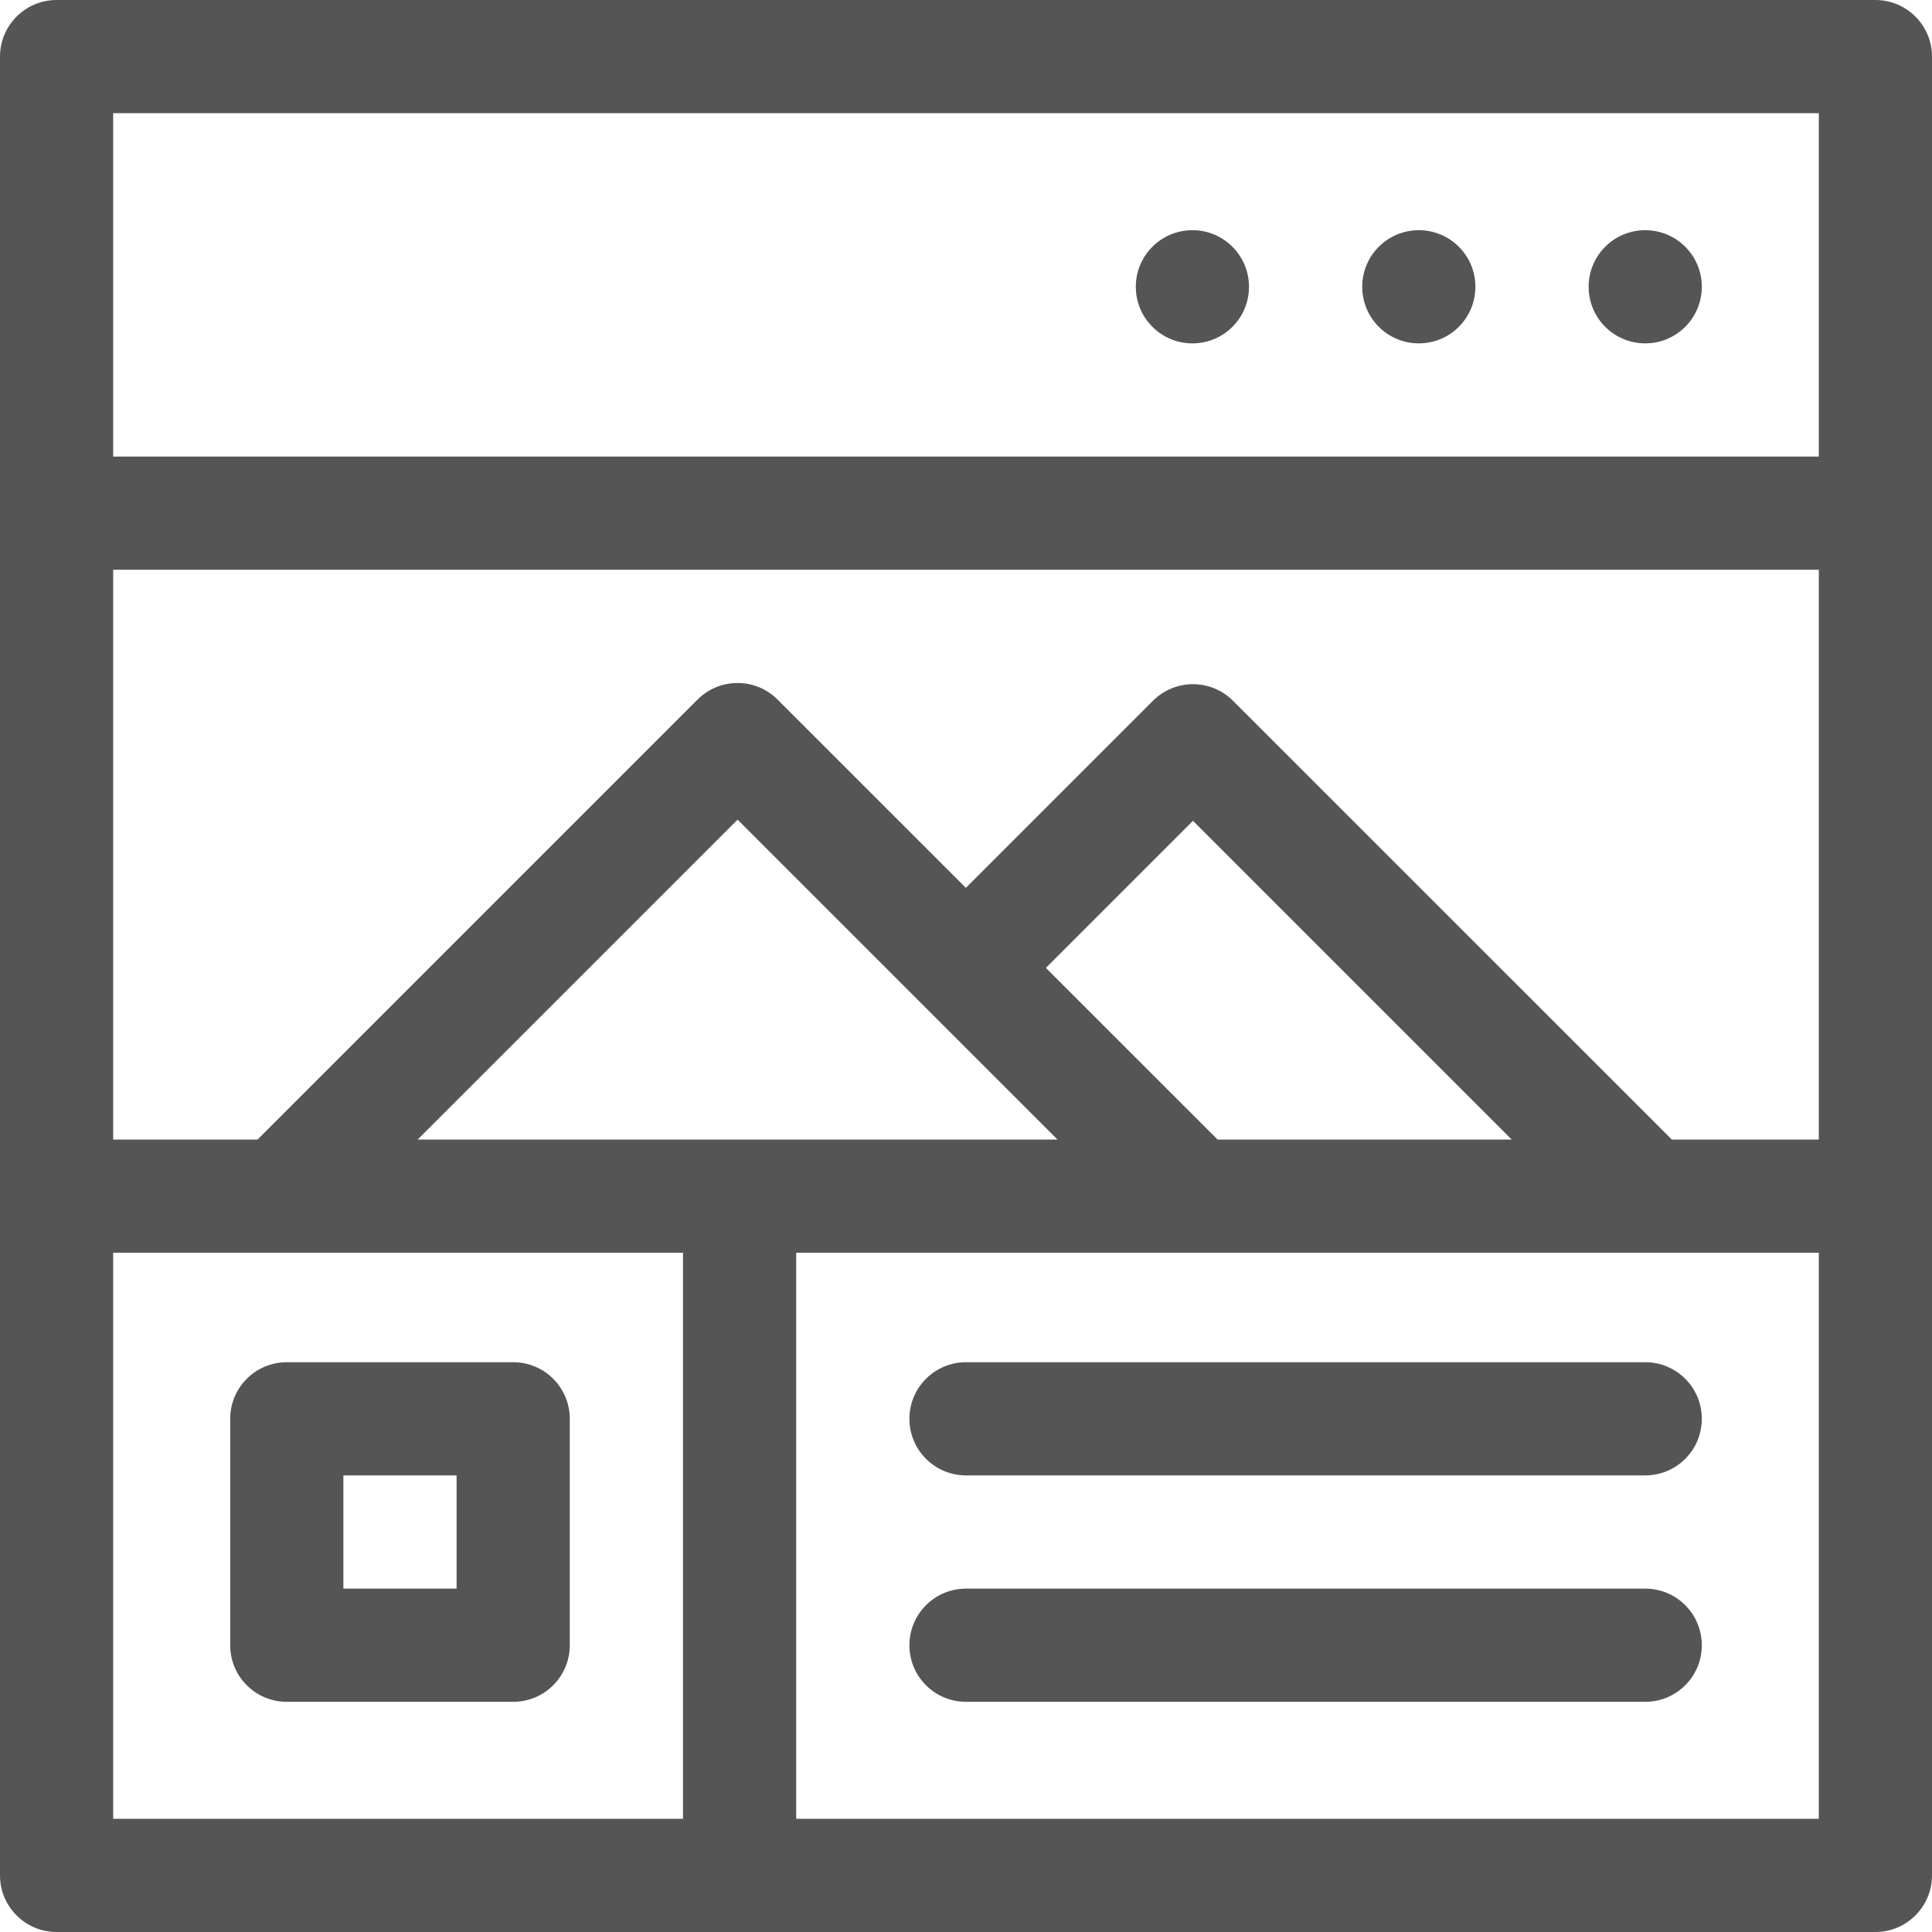
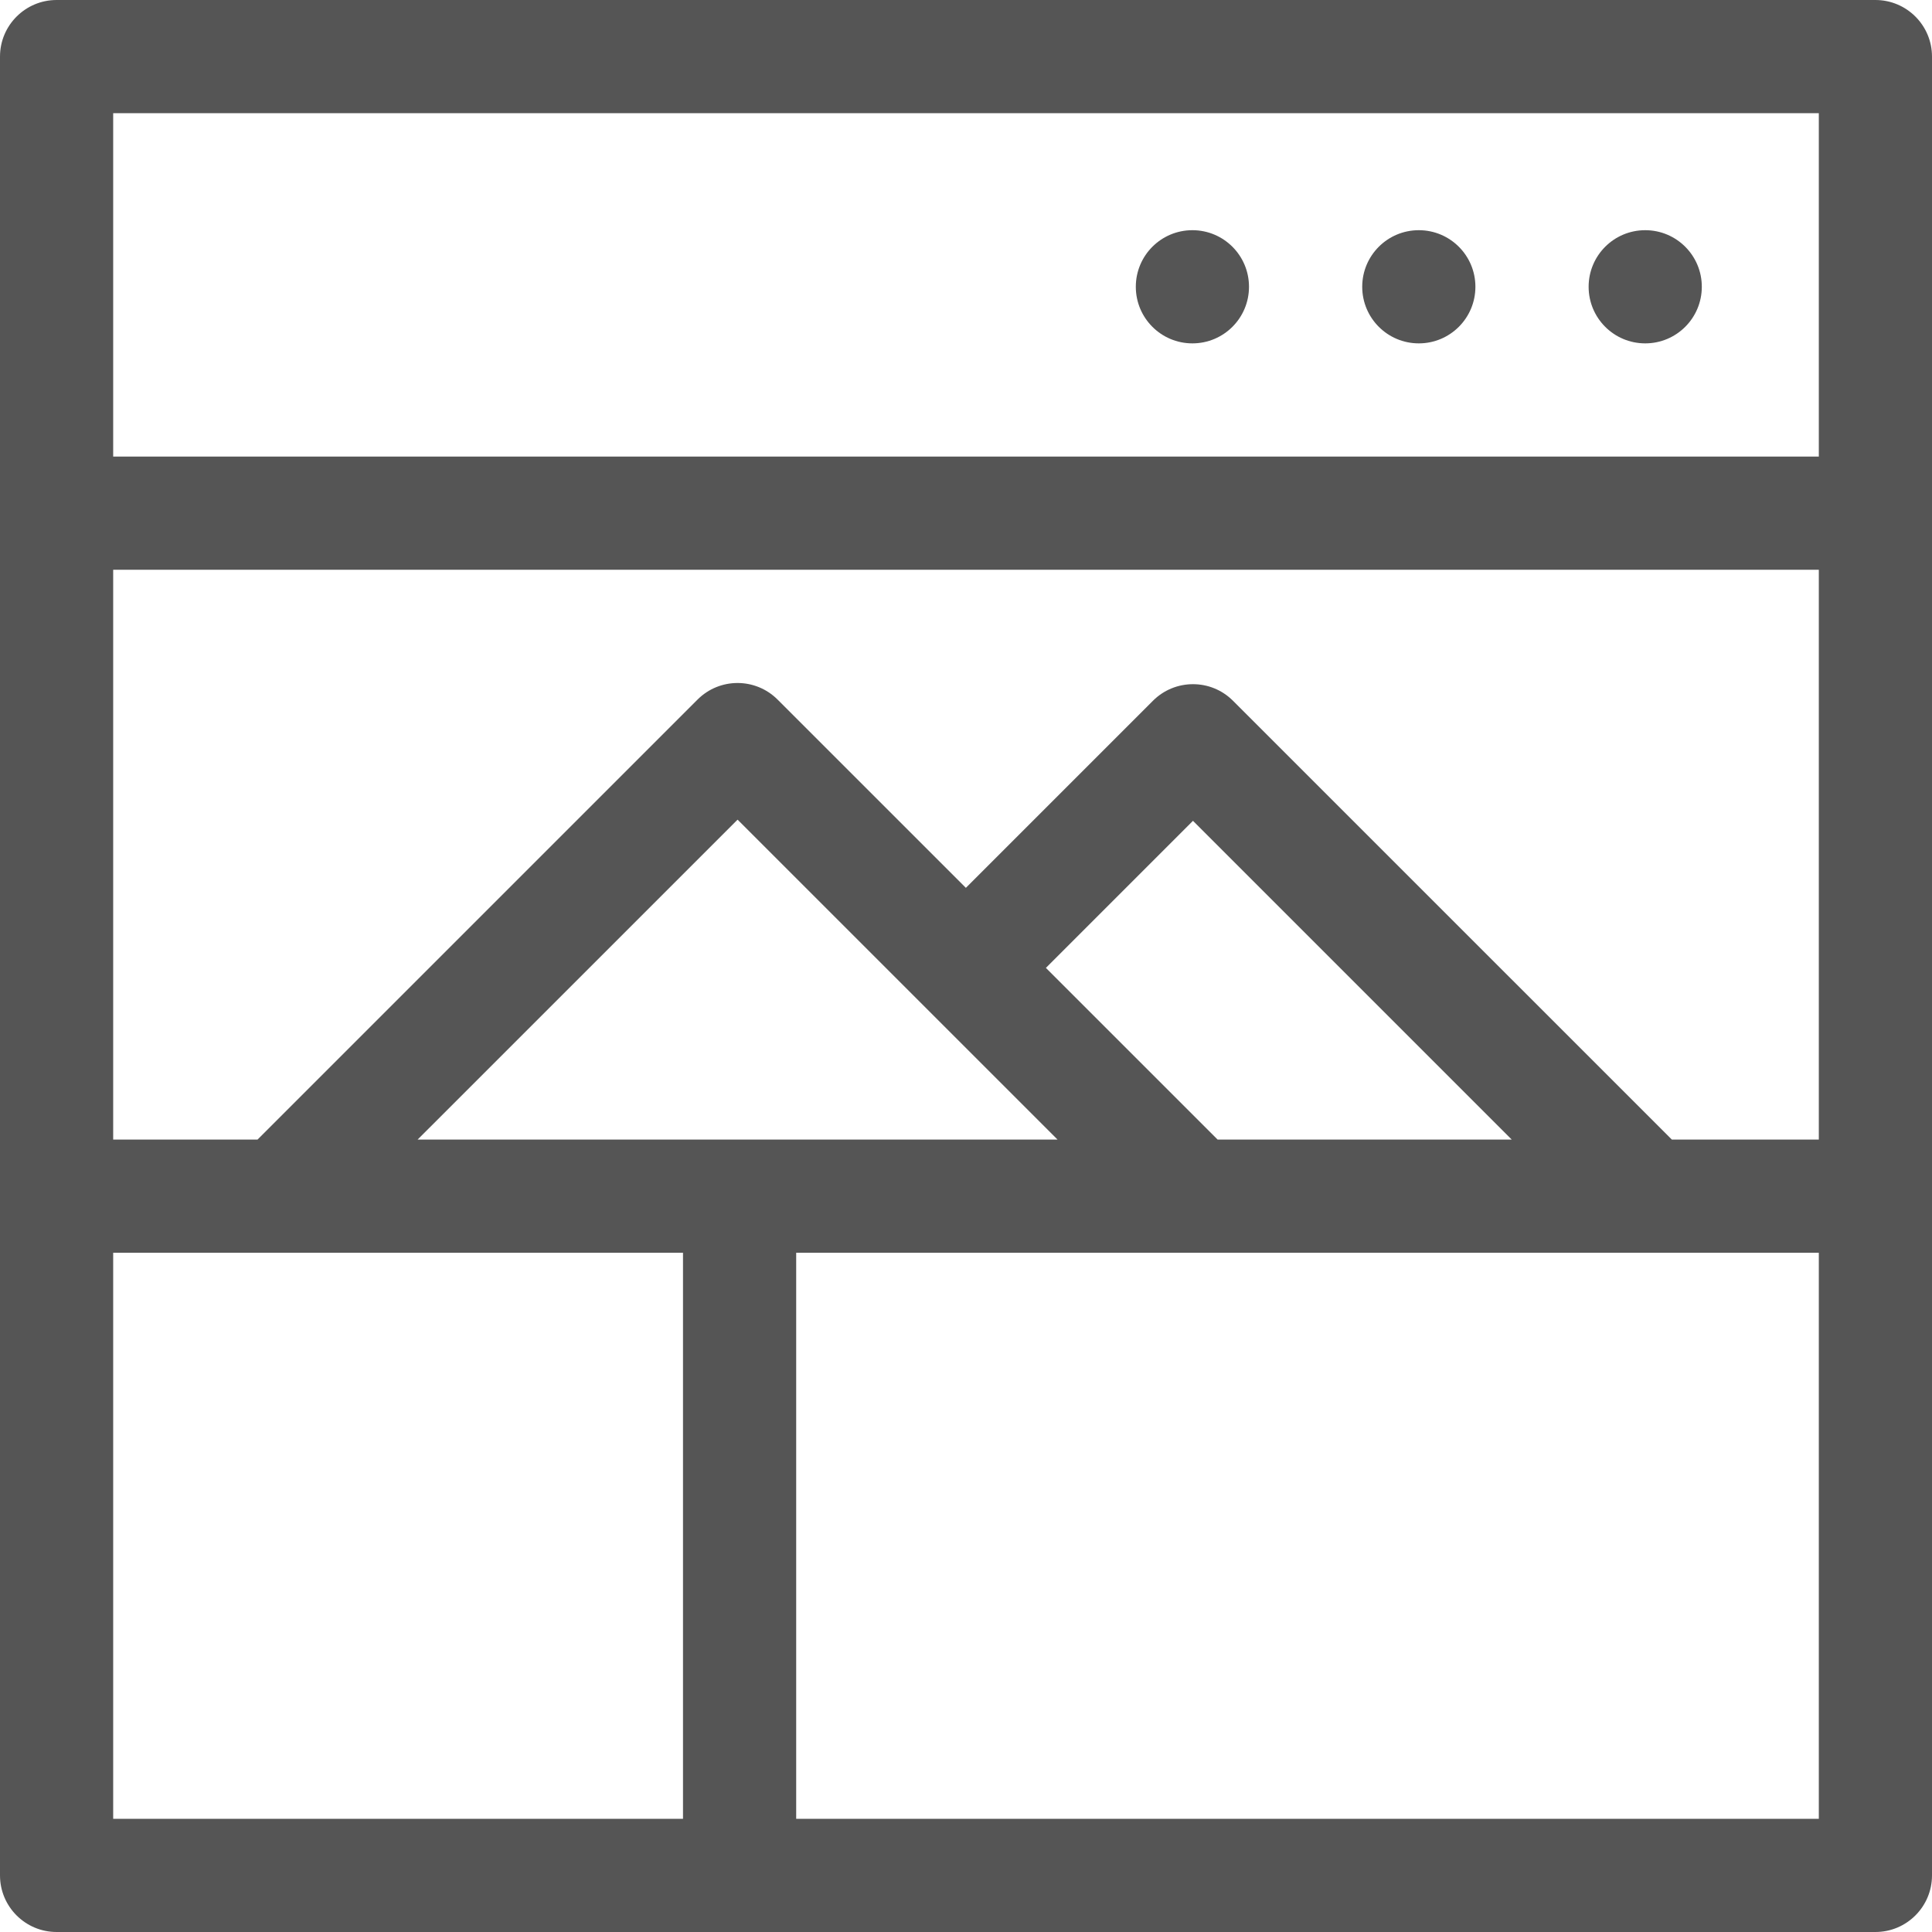
<svg xmlns="http://www.w3.org/2000/svg" width="48" height="48" viewBox="0 0 48 48" fill="none">
  <path d="M46.594 0H1.406C0.63 0 0 0.63 0 1.406V46.594C0 47.37 0.63 48 1.406 48H46.594C47.37 48 48 47.37 48 46.594V1.406C48 0.63 47.37 0 46.594 0ZM10.376 28.312L18.325 20.364L26.274 28.312H10.376ZM30.251 28.312L25.985 24.047L29.639 20.393L37.558 28.312H30.251ZM41.536 28.312L30.633 17.41C30.085 16.861 29.194 16.861 28.645 17.41L23.997 22.058L19.319 17.381C18.77 16.832 17.879 16.831 17.33 17.381L6.399 28.312H2.812V14.156H45.188V28.312H41.536ZM45.188 2.812V11.344H2.812V2.812H45.188ZM2.812 31.125H16.969V45.188H2.812V31.125ZM19.781 45.188V31.125H45.188V45.188H19.781Z" fill="#555555" />
  <path d="M40.875 8.531C41.652 8.531 42.281 7.902 42.281 7.125C42.281 6.348 41.652 5.719 40.875 5.719C40.098 5.719 39.469 6.348 39.469 7.125C39.469 7.902 40.098 8.531 40.875 8.531Z" fill="#555555" />
  <path d="M35.25 8.531C36.027 8.531 36.656 7.902 36.656 7.125C36.656 6.348 36.027 5.719 35.25 5.719C34.473 5.719 33.844 6.348 33.844 7.125C33.844 7.902 34.473 8.531 35.25 8.531Z" fill="#555555" />
  <path d="M29.625 8.531C30.402 8.531 31.031 7.902 31.031 7.125C31.031 6.348 30.402 5.719 29.625 5.719C28.848 5.719 28.219 6.348 28.219 7.125C28.219 7.902 28.848 8.531 29.625 8.531Z" fill="#555555" />
-   <path d="M40.875 33.844H24C23.223 33.844 22.594 34.473 22.594 35.25C22.594 36.027 23.223 36.656 24 36.656H40.875C41.652 36.656 42.281 36.027 42.281 35.25C42.281 34.473 41.652 33.844 40.875 33.844Z" fill="#555555" />
-   <path d="M40.875 39.469H24C23.223 39.469 22.594 40.098 22.594 40.875C22.594 41.652 23.223 42.281 24 42.281H40.875C41.652 42.281 42.281 41.652 42.281 40.875C42.281 40.098 41.652 39.469 40.875 39.469Z" fill="#555555" />
-   <path d="M12.75 33.844H7.125C6.348 33.844 5.719 34.473 5.719 35.25V40.875C5.719 41.652 6.348 42.281 7.125 42.281H12.75C13.527 42.281 14.156 41.652 14.156 40.875V35.25C14.156 34.473 13.527 33.844 12.75 33.844ZM11.344 39.469H8.531V36.656H11.344V39.469Z" fill="#555555" />
</svg>